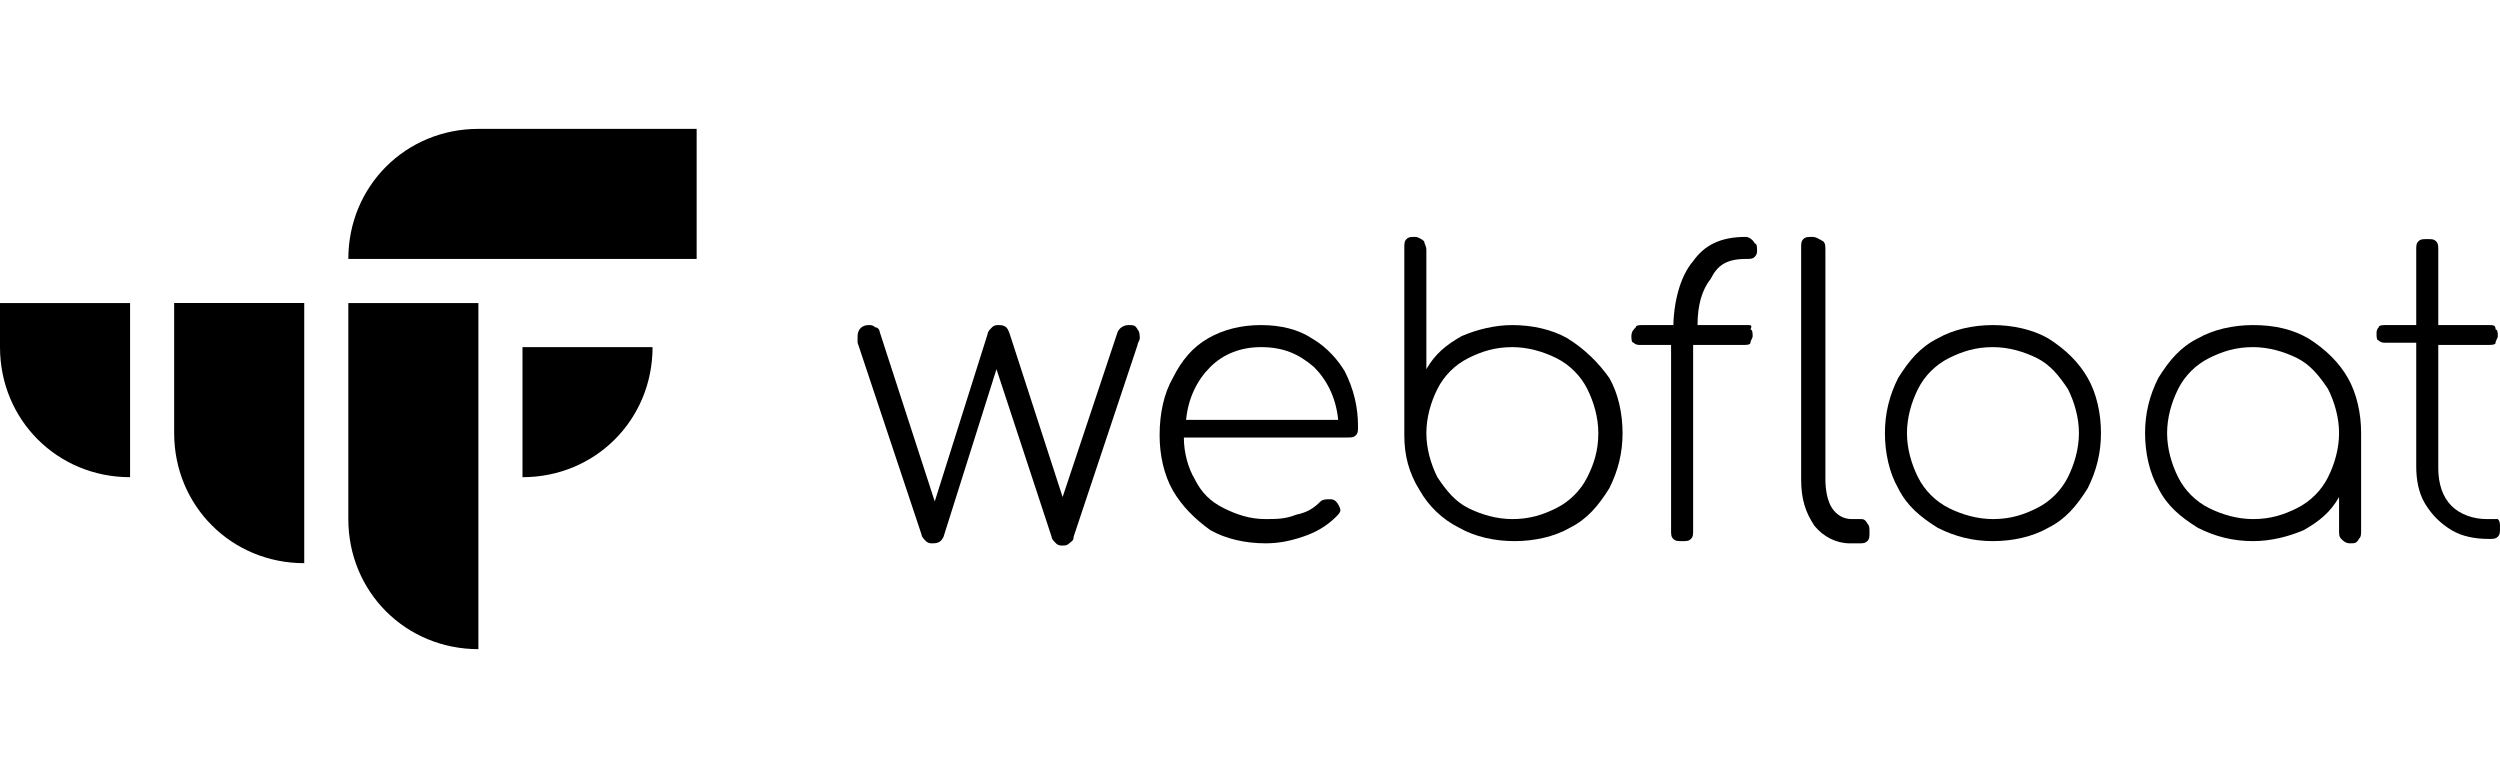
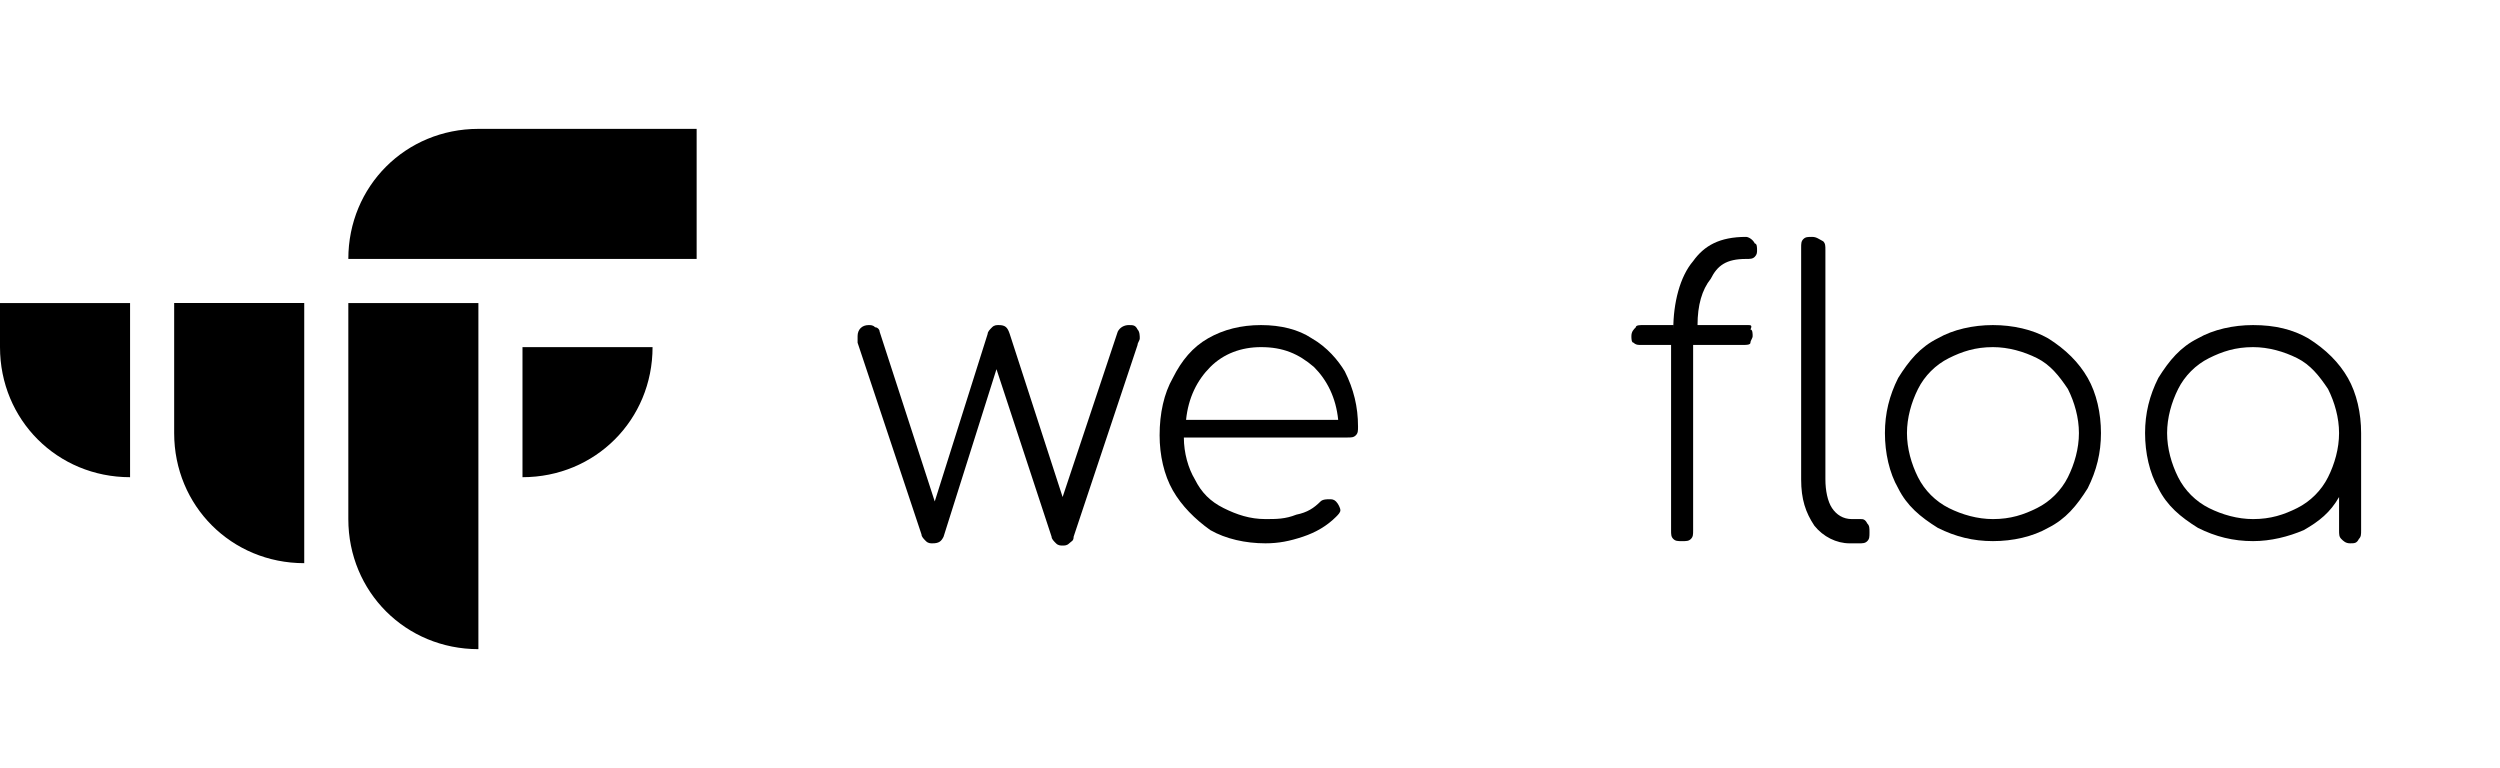
<svg xmlns="http://www.w3.org/2000/svg" version="1.1" id="Camada_1" x="0px" y="0px" width="612px" height="188px" viewBox="0 300.5 612 188" enable-background="new 0 300.5 612 188" xml:space="preserve">
  <g>
    <path d="M127.905,417.317c17.81,0,31.841-14.032,31.841-31.841h-31.841V417.317z" />
-     <path d="M117.111,332.048c-17.81,0-31.841,14.032-31.841,31.841h31.841l0,0h53.428v-31.841H117.111L117.111,332.048z" />
+     <path d="M117.111,332.048c-17.81,0-31.841,14.032-31.841,31.841h31.841l0,0h53.428v-31.841L117.111,332.048z" />
    <path d="M42.635,406.523L42.635,406.523c0,17.81,14.032,31.842,31.841,31.842v-31.842l0,0v-31.841H42.635V406.523z" />
    <path d="M85.27,395.73v31.841l0,0c0,17.81,14.032,31.842,31.841,31.842v-31.842l0,0V395.73v-21.047H85.27V395.73z" />
    <path d="M0,385.476c0,17.809,14.032,31.841,31.841,31.841v-31.841v-10.793H0V385.476z" />
    <path d="M276.317,380.079c-1.079,0-2.159,0.54-2.698,1.619l-13.492,40.477l-12.952-39.937c-0.54-1.619-1.08-2.159-2.699-2.159   c-0.54,0-1.079,0-1.619,0.54c-0.54,0.54-1.079,1.079-1.079,1.619l-12.953,41.016l-13.492-41.556c0-0.54-0.54-1.079-1.08-1.079   c-0.54-0.54-1.079-0.54-1.619-0.54c-1.619,0-2.698,1.08-2.698,2.699c0,0,0,0.54,0,1.619l15.651,46.953   c0,0.539,0.54,1.079,1.079,1.618c0.54,0.54,1.08,0.54,1.619,0.54c1.619,0,2.159-0.54,2.699-1.619l12.952-41.016l13.492,41.016   c0,0.54,0.54,1.079,1.079,1.619c0.54,0.54,1.08,0.54,1.619,0.54s1.08,0,1.619-0.54s1.079-0.54,1.079-1.619l15.651-46.952   c0-0.54,0.54-1.08,0.54-1.619s0-1.619-0.54-2.159C277.937,380.079,277.397,380.079,276.317,380.079z" />
    <path d="M321.111,383.317c-3.238-2.159-7.556-3.238-12.413-3.238s-9.175,1.08-12.952,3.238c-3.778,2.159-6.476,5.397-8.635,9.714   c-2.159,3.778-3.238,8.634-3.238,14.032c0,4.856,1.079,9.714,3.238,13.492c2.159,3.777,5.396,7.016,9.174,9.714   c3.778,2.159,8.635,3.238,13.492,3.238c3.238,0,5.937-0.54,9.175-1.619s5.937-2.698,8.096-4.856c0.539-0.54,1.079-1.08,1.079-1.619   c0-0.54-0.54-1.619-1.079-2.159c-0.54-0.54-1.079-0.54-1.619-0.54s-1.619,0-2.159,0.54c-1.619,1.619-3.237,2.698-5.937,3.238   c-2.698,1.079-4.856,1.079-7.556,1.079c-3.777,0-7.016-1.079-10.254-2.698c-3.238-1.619-5.396-3.777-7.016-7.016   c-1.619-2.699-2.698-6.477-2.698-10.254h39.937c1.079,0,1.619,0,2.158-0.54c0.54-0.54,0.54-1.079,0.54-2.159   c0-4.856-1.079-9.174-3.238-13.492C327.587,388.714,324.889,385.476,321.111,383.317z M290.349,403.285   c0.54-5.396,2.699-9.714,5.937-12.952c3.238-3.238,7.555-4.857,12.413-4.857c5.397,0,9.175,1.619,12.952,4.857   c3.238,3.238,5.397,7.555,5.937,12.952H290.349z" />
-     <path d="M383.714,383.317c-3.777-2.159-8.635-3.238-13.491-3.238c-4.318,0-8.636,1.08-12.413,2.699   c-3.778,2.159-6.477,4.317-8.635,8.095V361.73c0-1.079-0.54-1.619-0.54-2.159c-0.539-0.54-1.619-1.079-2.158-1.079   c-1.08,0-1.619,0-2.159,0.54s-0.54,1.08-0.54,2.159v45.873l0,0c0,4.856,1.08,9.175,3.778,13.492   c2.158,3.777,5.396,7.016,9.714,9.175c3.778,2.158,8.635,3.237,13.492,3.237s9.715-1.079,13.492-3.237   c4.317-2.159,7.016-5.397,9.715-9.715c2.158-4.317,3.237-8.635,3.237-13.492s-1.079-9.714-3.237-13.492   C391.27,389.254,388.031,386.016,383.714,383.317z M388.571,417.317c-1.619,3.238-4.317,5.937-7.556,7.556   s-6.476,2.698-10.793,2.698c-3.778,0-7.556-1.079-10.794-2.698s-5.397-4.317-7.556-7.556c-1.619-3.238-2.698-7.016-2.698-10.794   c0-3.777,1.079-7.555,2.698-10.793c1.619-3.238,4.317-5.937,7.556-7.555c3.238-1.619,6.476-2.699,10.794-2.699   c3.777,0,7.555,1.08,10.793,2.699c3.238,1.619,5.937,4.317,7.556,7.555c1.619,3.239,2.698,7.016,2.698,10.793   C391.27,410.842,390.19,414.079,388.571,417.317z" />
    <path d="M427.969,380.079h-12.413c0-4.857,1.079-8.635,3.238-11.333c1.619-3.238,3.777-4.857,8.635-4.857   c1.079,0,1.619,0,2.158-0.54c0.54-0.54,0.54-1.079,0.54-1.619c0-0.54,0-1.619-0.54-1.619c-0.539-1.08-1.618-1.619-2.158-1.619   c-6.477,0-10.254,2.159-12.952,5.937c-3.238,3.778-4.857,10.254-4.857,16.73v-1.08h-7.556c-0.54,0-1.619,0-1.619,0.54   c-0.54,0.54-1.079,1.079-1.079,2.159c0,0.54,0,1.619,0.539,1.619c0.54,0.54,1.08,0.54,1.619,0.54h7.556v45.333   c0,1.08,0,1.619,0.54,2.159c0.54,0.539,1.079,0.539,2.158,0.539c1.08,0,1.619,0,2.159-0.539c0.54-0.54,0.54-1.079,0.54-2.159   v-45.333h12.412c0.54,0,1.619,0,1.619-0.54c0-0.54,0.54-1.08,0.54-1.619s0-1.619-0.54-1.619   C429.048,380.079,428.508,380.079,427.969,380.079z" />
    <path d="M455.492,427.571h-2.159c-2.158,0-3.777-1.079-4.856-2.698c-1.08-1.619-1.619-4.317-1.619-7.016V361.73   c0-1.079,0-1.619-0.54-2.159c-1.079-0.54-1.619-1.079-2.698-1.079s-1.619,0-2.159,0.54c-0.539,0.54-0.539,1.08-0.539,2.159v56.667   c0,4.856,1.079,8.095,3.237,11.333c2.159,2.698,5.397,4.317,8.636,4.317h2.158c1.079,0,1.619,0,2.159-0.54   c0.539-0.539,0.539-1.079,0.539-2.158s0-1.619-0.539-2.159C456.571,427.571,456.031,427.571,455.492,427.571z" />
    <path d="M501.365,383.317c-3.778-2.159-8.635-3.238-13.492-3.238s-9.714,1.08-13.492,3.238c-4.317,2.159-7.016,5.397-9.714,9.714   c-2.159,4.318-3.238,8.634-3.238,13.492s1.079,9.715,3.238,13.492c2.158,4.317,5.396,7.017,9.714,9.715   c4.317,2.158,8.635,3.237,13.492,3.237s9.714-1.079,13.492-3.237c4.317-2.159,7.016-5.397,9.714-9.715   c2.159-4.317,3.238-8.635,3.238-13.492s-1.079-9.714-3.238-13.492C508.921,389.254,505.683,386.016,501.365,383.317z    M506.223,417.317c-1.619,3.238-4.318,5.937-7.556,7.556c-3.238,1.619-6.477,2.698-10.794,2.698c-3.777,0-7.556-1.079-10.794-2.698   s-5.937-4.317-7.556-7.556s-2.698-7.016-2.698-10.794c0-3.777,1.079-7.555,2.698-10.793c1.619-3.238,4.317-5.937,7.556-7.555   c3.238-1.619,6.477-2.699,10.794-2.699c3.777,0,7.556,1.08,10.794,2.699c3.237,1.619,5.396,4.317,7.556,7.555   c1.619,3.239,2.698,7.016,2.698,10.793C508.921,410.302,507.841,414.079,506.223,417.317z" />
    <path d="M565.048,383.317c-3.778-2.159-8.096-3.238-13.492-3.238c-4.857,0-9.715,1.08-13.492,3.238   c-4.317,2.159-7.016,5.397-9.714,9.714c-2.159,4.318-3.238,8.634-3.238,13.492s1.079,9.715,3.238,13.492   c2.158,4.317,5.396,7.017,9.714,9.715c4.317,2.158,8.635,3.237,13.492,3.237c4.317,0,8.635-1.079,12.413-2.698   c3.777-2.158,6.476-4.317,8.635-8.095v8.095c0,1.08,0,1.619,0.539,2.159c0.54,0.539,1.08,1.079,2.159,1.079s1.619,0,2.158-1.079   c0.54-0.54,0.54-1.079,0.54-2.159v-23.746c0-4.857-1.079-9.714-3.238-13.492C572.604,389.254,569.365,386.016,565.048,383.317z    M569.904,417.317c-1.618,3.238-4.317,5.937-7.555,7.556c-3.238,1.619-6.477,2.698-10.794,2.698c-3.778,0-7.556-1.079-10.794-2.698   s-5.937-4.317-7.556-7.556s-2.698-7.016-2.698-10.794c0-3.777,1.079-7.555,2.698-10.793c1.619-3.238,4.317-5.937,7.556-7.555   c3.238-1.619,6.477-2.699,10.794-2.699c3.777,0,7.556,1.08,10.794,2.699c3.237,1.619,5.396,4.317,7.555,7.555   c1.619,3.239,2.699,7.016,2.699,10.793C572.604,410.302,571.523,414.079,569.904,417.317z" />
-     <path d="M608.762,427.571L608.762,427.571c-3.238,0-6.476-1.079-8.635-3.238c-2.158-2.158-3.238-5.396-3.238-9.175v-30.222h12.413   c0.54,0,1.619,0,1.619-0.54c0-0.54,0.539-1.08,0.539-1.619s0-1.619-0.539-1.619c0-1.08-0.54-1.08-1.619-1.08h-12.413V361.73   c0-1.079,0-1.619-0.539-2.159c-0.54-0.54-1.08-0.54-2.159-0.54s-1.619,0-2.159,0.54c-0.539,0.54-0.539,1.08-0.539,2.159v18.349   h-7.556c-0.54,0-1.619,0-1.619,0.54c-0.54,0.54-0.54,1.079-0.54,1.619c0,0.54,0,1.619,0.54,1.619c0.54,0.54,1.079,0.54,1.619,0.54   h7.556v30.222c0,3.238,0.539,6.477,2.158,9.175s3.778,4.856,6.477,6.476s5.937,2.159,9.175,2.159c1.079,0,1.619,0,2.158-0.54   c0.54-0.539,0.54-1.079,0.54-2.158c0-1.08,0-1.619-0.54-2.159C610.381,427.571,609.841,427.571,608.762,427.571z" />
  </g>
</svg>